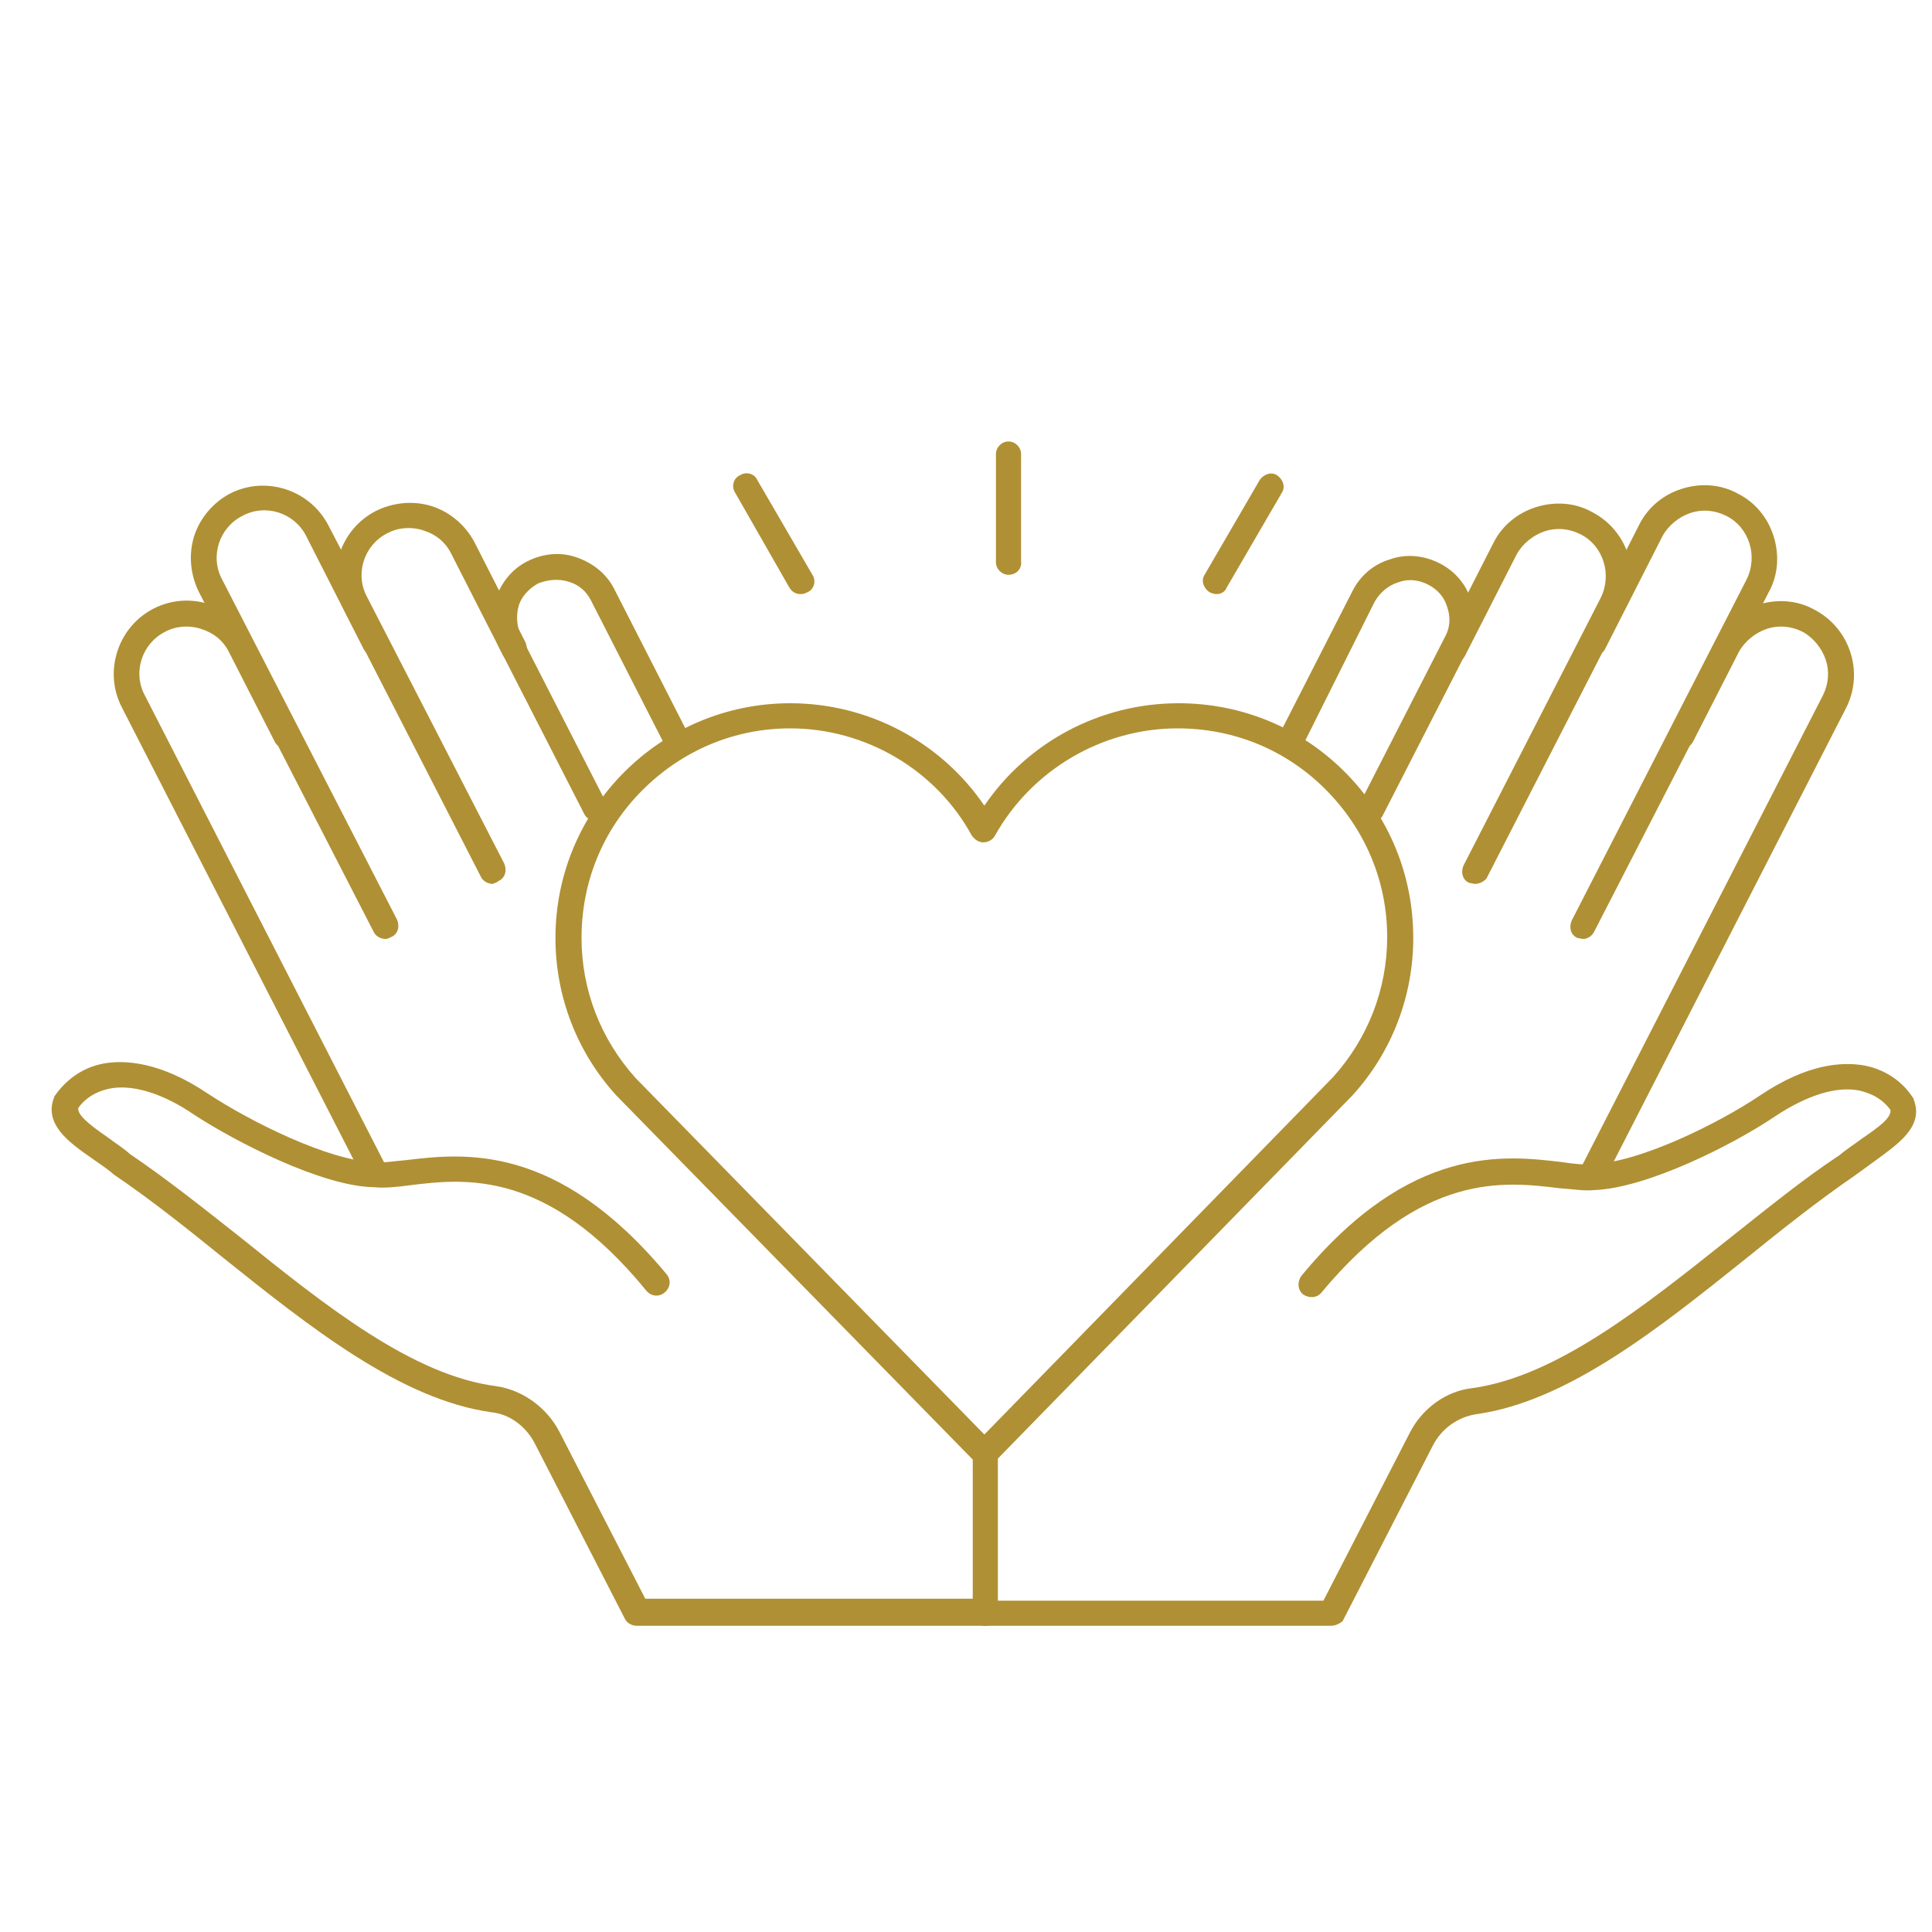
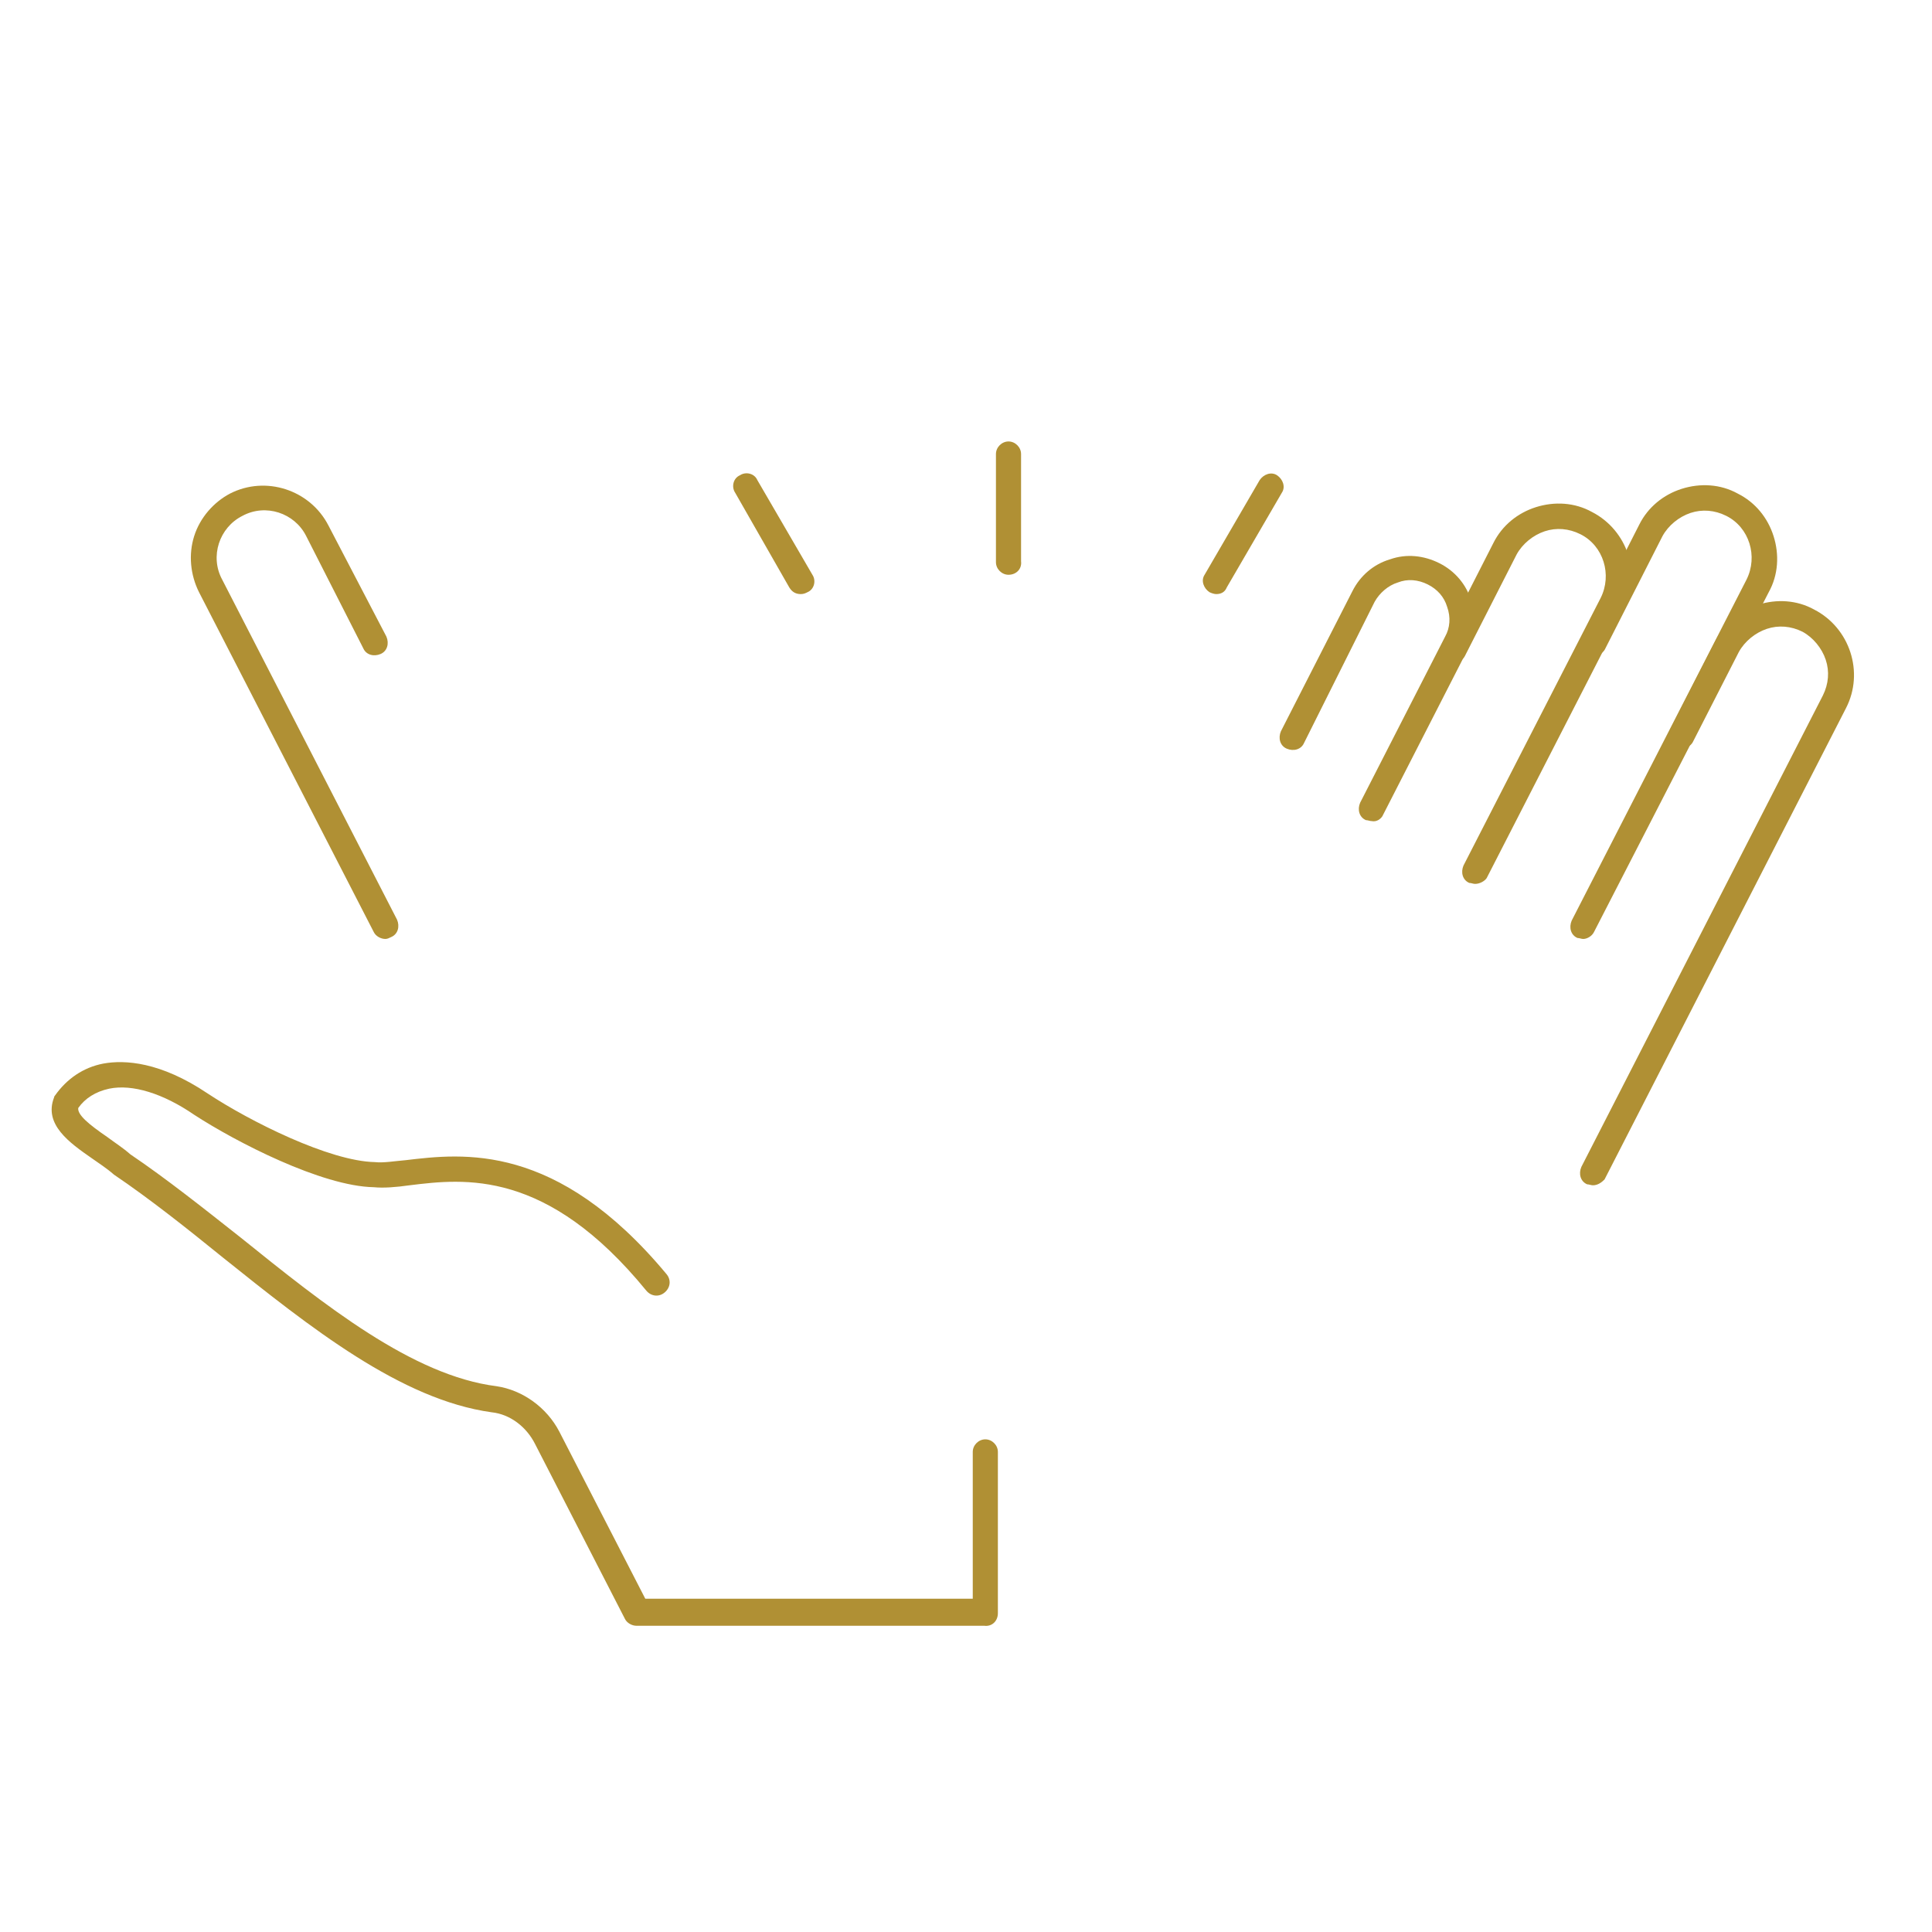
<svg xmlns="http://www.w3.org/2000/svg" xml:space="preserve" viewBox="0 0 200 200" y="0px" x="0px" id="Layer_1" version="1.1">
  <g>
-     <path d="M101.9,151.7c-0.4,0-0.7-0.1-1-0.4l-37.1-37.9c-4.1-4.5-6.3-10.3-6.3-16.3c0-13.4,10.9-24.3,24.3-24.3   c8.1,0,15.6,4,20.1,10.6c4.5-6.6,12-10.6,20.1-10.6c6.5,0,12.6,2.5,17.2,7.1c4.6,4.6,7.1,10.7,7.1,17.2c0,6-2.2,11.8-6.3,16.3   c0,0-37.1,38-37.1,38C102.6,151.6,102.3,151.8,101.9,151.7L101.9,151.7z M81.8,75.4c-5.8,0-11.2,2.3-15.3,6.4   c-4.1,4.1-6.3,9.5-6.3,15.3c0,5.4,2,10.5,5.6,14.5l36.1,36.9l36.1-37c3.6-4,5.6-9.1,5.6-14.5c0-5.8-2.3-11.2-6.4-15.3   c-4.1-4.1-9.5-6.3-15.3-6.3c-7.8,0-15.1,4.3-18.9,11.1c-0.2,0.4-0.7,0.7-1.2,0.7s-0.9-0.3-1.2-0.7C96.9,79.7,89.6,75.4,81.8,75.4   L81.8,75.4z" fill="#B09034" />
-     <path d="M61.7,85c-0.5,0-1-0.3-1.2-0.7l-8.8-17.2c-0.8-1.6-1-3.4-0.4-5.1c0.6-1.7,1.7-3.1,3.3-3.9   c1.6-0.8,3.4-1,5.1-0.4c1.7,0.6,3.1,1.7,3.9,3.3l7.4,14.5c0.3,0.7,0.1,1.5-0.6,1.8c-0.7,0.3-1.5,0.1-1.8-0.6l-7.4-14.5   c-0.5-1-1.3-1.7-2.4-2c-1-0.3-2.1-0.2-3.1,0.2c-0.9,0.5-1.7,1.3-2,2.3c-0.3,1-0.2,2.1,0.2,3.1l8.8,17.2c0.3,0.7,0.1,1.5-0.6,1.8   C62.1,85,61.9,85,61.7,85L61.7,85z" fill="#B09034" />
-     <path d="M51,91.5c-0.5,0-1-0.3-1.2-0.7L35.6,63.1c-1.9-3.7-0.4-8.3,3.3-10.2c1.8-0.9,3.9-1.1,5.8-0.5   c1.9,0.6,3.5,2,4.4,3.7l5.3,10.4c0.3,0.7,0.1,1.5-0.6,1.8c-0.7,0.3-1.5,0.1-1.8-0.6l-5.3-10.4c-0.6-1.2-1.6-2-2.9-2.4   c-1.2-0.4-2.6-0.3-3.7,0.3c-2.4,1.2-3.4,4.2-2.1,6.6l14.2,27.6c0.3,0.7,0.1,1.5-0.6,1.8C51.4,91.4,51.2,91.4,51,91.5L51,91.5z" fill="#B09034" />
    <path d="M39.9,97.2c-0.5,0-1-0.3-1.2-0.7L20.6,61.3c-0.9-1.8-1.1-3.9-0.5-5.8c0.6-1.9,2-3.5,3.7-4.4   c3.7-1.9,8.3-0.4,10.2,3.3L40,65.9c0.3,0.7,0.1,1.5-0.6,1.8c-0.7,0.3-1.5,0.1-1.8-0.6l-5.9-11.6c-1.2-2.4-4.2-3.4-6.6-2.1   c-2.4,1.2-3.4,4.2-2.1,6.6l18.1,35.2c0.3,0.7,0.1,1.5-0.6,1.8C40.3,97.1,40.1,97.2,39.9,97.2L39.9,97.2z" fill="#B09034" />
-     <path d="M38.8,122.7c-0.5,0-1-0.3-1.2-0.7l-25-48.8c-1.9-3.7-0.4-8.3,3.3-10.2c3.7-1.9,8.3-0.4,10.2,3.3l4.7,9.2   c0.3,0.7,0.1,1.5-0.6,1.8c-0.7,0.3-1.5,0.1-1.8-0.6l-4.7-9.2c-0.6-1.2-1.6-2-2.9-2.4c-1.2-0.4-2.6-0.3-3.7,0.3   c-2.4,1.2-3.4,4.2-2.1,6.6l25,48.8c0.3,0.7,0.1,1.5-0.6,1.8C39.2,122.6,39,122.7,38.8,122.7L38.8,122.7z" fill="#B09034" />
    <path d="M101.9,168.3h-36c-0.5,0-1-0.3-1.2-0.7l-9.3-18.1c-0.9-1.8-2.6-3.1-4.5-3.3c-9.4-1.3-18.8-8.8-27.8-16   c-3.7-3-7.6-6.1-11.3-8.6c-0.8-0.7-1.6-1.2-2.3-1.7c-2.3-1.6-5-3.5-3.9-6.3c0-0.1,0.1-0.2,0.1-0.2c1.2-1.7,2.9-2.9,5-3.3   c2.2-0.4,5.9-0.2,10.8,3.1c4.4,2.9,12.6,7,17.3,7.1c0.9,0.1,2-0.1,3.2-0.2c5.9-0.7,15.6-1.9,27,11.8c0.5,0.6,0.4,1.4-0.2,1.9   c-0.6,0.5-1.4,0.4-1.9-0.2C56.6,121,48.1,122,42.4,122.7c-1.4,0.2-2.7,0.3-3.7,0.2c-5.4-0.1-14.3-4.7-18.6-7.5   c-3.2-2.2-6.4-3.2-8.8-2.7c-1.4,0.3-2.5,1-3.2,2c-0.1,0.7,1.1,1.7,3,3c0.8,0.6,1.6,1.1,2.4,1.8c3.7,2.5,7.6,5.6,11.4,8.6   c8.7,7,17.8,14.3,26.5,15.4c2.7,0.4,5.2,2.2,6.5,4.7l8.9,17.3h33.9v-15.2c0-0.7,0.6-1.3,1.3-1.3c0.7,0,1.3,0.6,1.3,1.3V167   C103.3,167.8,102.7,168.4,101.9,168.3L101.9,168.3z" fill="#B09034" />
    <path d="M142,85c-0.2,0-0.4-0.1-0.6-0.1c-0.7-0.3-0.9-1.1-0.6-1.8l8.8-17.2c0.5-0.9,0.6-2,0.2-3.1   c-0.3-1-1-1.8-2-2.3c-1-0.5-2.1-0.6-3.1-0.2c-1,0.3-1.9,1.1-2.4,2L135,76.9c-0.3,0.7-1.1,0.9-1.8,0.6c-0.7-0.3-0.9-1.1-0.6-1.8   l7.4-14.5c0.8-1.6,2.2-2.8,3.9-3.3c1.7-0.6,3.5-0.4,5.1,0.4c1.6,0.8,2.8,2.2,3.3,3.9c0.6,1.7,0.4,3.5-0.4,5.1l-8.8,17.2   C142.9,84.8,142.5,85.1,142,85L142,85z" fill="#B09034" />
    <path d="M152.7,91.5c-0.2,0-0.4-0.1-0.6-0.1c-0.7-0.3-0.9-1.1-0.6-1.8l14.2-27.7c1.2-2.4,0.3-5.4-2.1-6.6   c-1.2-0.6-2.5-0.7-3.7-0.3c-1.2,0.4-2.3,1.3-2.9,2.4l-5.3,10.4c-0.3,0.7-1.1,0.9-1.8,0.6c-0.7-0.3-0.9-1.1-0.6-1.8l5.3-10.4   c0.9-1.8,2.5-3.1,4.4-3.7c1.9-0.6,4-0.5,5.8,0.5c3.7,1.9,5.2,6.5,3.3,10.2l-14.2,27.7C153.7,91.2,153.2,91.5,152.7,91.5L152.7,91.5   z" fill="#B09034" />
    <path d="M163.9,97.2c-0.2,0-0.4-0.1-0.6-0.1c-0.7-0.3-0.9-1.1-0.6-1.8L180.8,60c1.2-2.4,0.3-5.4-2.1-6.6   c-1.2-0.6-2.5-0.7-3.7-0.3c-1.2,0.4-2.3,1.3-2.9,2.4l-5.9,11.6c-0.3,0.7-1.1,0.9-1.8,0.6c-0.7-0.3-0.9-1.1-0.6-1.8l5.9-11.6   c0.9-1.8,2.5-3.1,4.4-3.7c1.9-0.6,4-0.5,5.8,0.5c1.8,0.9,3.1,2.5,3.7,4.4c0.6,1.9,0.5,4-0.5,5.8L165,96.5   C164.8,96.9,164.3,97.2,163.9,97.2L163.9,97.2z" fill="#B09034" />
    <path d="M164.9,122.7c-0.2,0-0.4-0.1-0.6-0.1c-0.7-0.3-0.9-1.1-0.6-1.8l25-48.8c0.6-1.2,0.7-2.5,0.3-3.7   c-0.4-1.2-1.3-2.3-2.4-2.9c-1.2-0.6-2.5-0.7-3.7-0.3c-1.2,0.4-2.3,1.3-2.9,2.4l-4.7,9.2c-0.3,0.7-1.1,0.9-1.8,0.6   c-0.7-0.3-0.9-1.1-0.6-1.8l4.7-9.2c0.9-1.8,2.5-3.1,4.4-3.7c1.9-0.6,4-0.5,5.8,0.5c3.7,1.9,5.2,6.5,3.3,10.2l-25,48.8   C165.8,122.4,165.4,122.7,164.9,122.7L164.9,122.7z" fill="#B09034" />
-     <path d="M137.8,168.3h-35.9c-0.7,0-1.3-0.6-1.3-1.3c0-0.7,0.6-1.3,1.3-1.3H137l8.9-17.3c1.3-2.6,3.8-4.4,6.5-4.7   c8.7-1.2,17.7-8.4,26.5-15.4c3.8-3,7.7-6.2,11.5-8.7c0.7-0.6,1.5-1.1,2.3-1.7c1.9-1.3,3.1-2.2,3-3c-0.8-1.1-1.9-1.7-3.2-2   c-2.4-0.5-5.5,0.5-8.8,2.7c-4.3,2.9-13.2,7.4-18.7,7.6c-1,0.1-2.2-0.1-3.6-0.2c-5.7-0.7-14.2-1.7-24.6,10.8   c-0.5,0.6-1.3,0.6-1.9,0.2c-0.6-0.5-0.6-1.3-0.2-1.9c11.3-13.7,21.1-12.5,27-11.8c1.3,0.2,2.4,0.3,3.1,0.2   c4.8-0.1,13.1-4.2,17.4-7.1c4.9-3.3,8.5-3.5,10.8-3.1c2.1,0.4,3.9,1.6,5,3.3c0.1,0.1,0.1,0.2,0.1,0.2c1.1,2.8-1.6,4.6-3.9,6.3   c-0.7,0.5-1.5,1.1-2.2,1.6c-3.8,2.6-7.7,5.7-11.4,8.7c-9,7.2-18.4,14.7-27.8,16c-1.9,0.3-3.6,1.5-4.5,3.3l-9.3,18.1   C138.8,168,138.3,168.3,137.8,168.3L137.8,168.3z" fill="#B09034" />
    <path d="M104.4,59.5c-0.7,0-1.3-0.6-1.3-1.3V47c0-0.7,0.6-1.3,1.3-1.3c0.7,0,1.3,0.6,1.3,1.3v11.1   C105.8,58.9,105.2,59.5,104.4,59.5z" fill="#B09034" />
    <path d="M82.9,61.5c-0.5,0-0.9-0.2-1.2-0.7L76.1,51c-0.4-0.6-0.2-1.5,0.5-1.8c0.6-0.4,1.5-0.2,1.8,0.5l5.7,9.8   c0.4,0.6,0.2,1.5-0.5,1.8C83.4,61.4,83.2,61.5,82.9,61.5L82.9,61.5z" fill="#B09034" />
    <path d="M125.9,61.5c-0.2,0-0.5-0.1-0.7-0.2c-0.6-0.4-0.9-1.2-0.5-1.8l5.7-9.8c0.4-0.6,1.2-0.9,1.8-0.5   c0.6,0.4,0.9,1.2,0.5,1.8l-5.7,9.8C126.8,61.3,126.4,61.5,125.9,61.5z" fill="#B09034" />
  </g>
</svg>